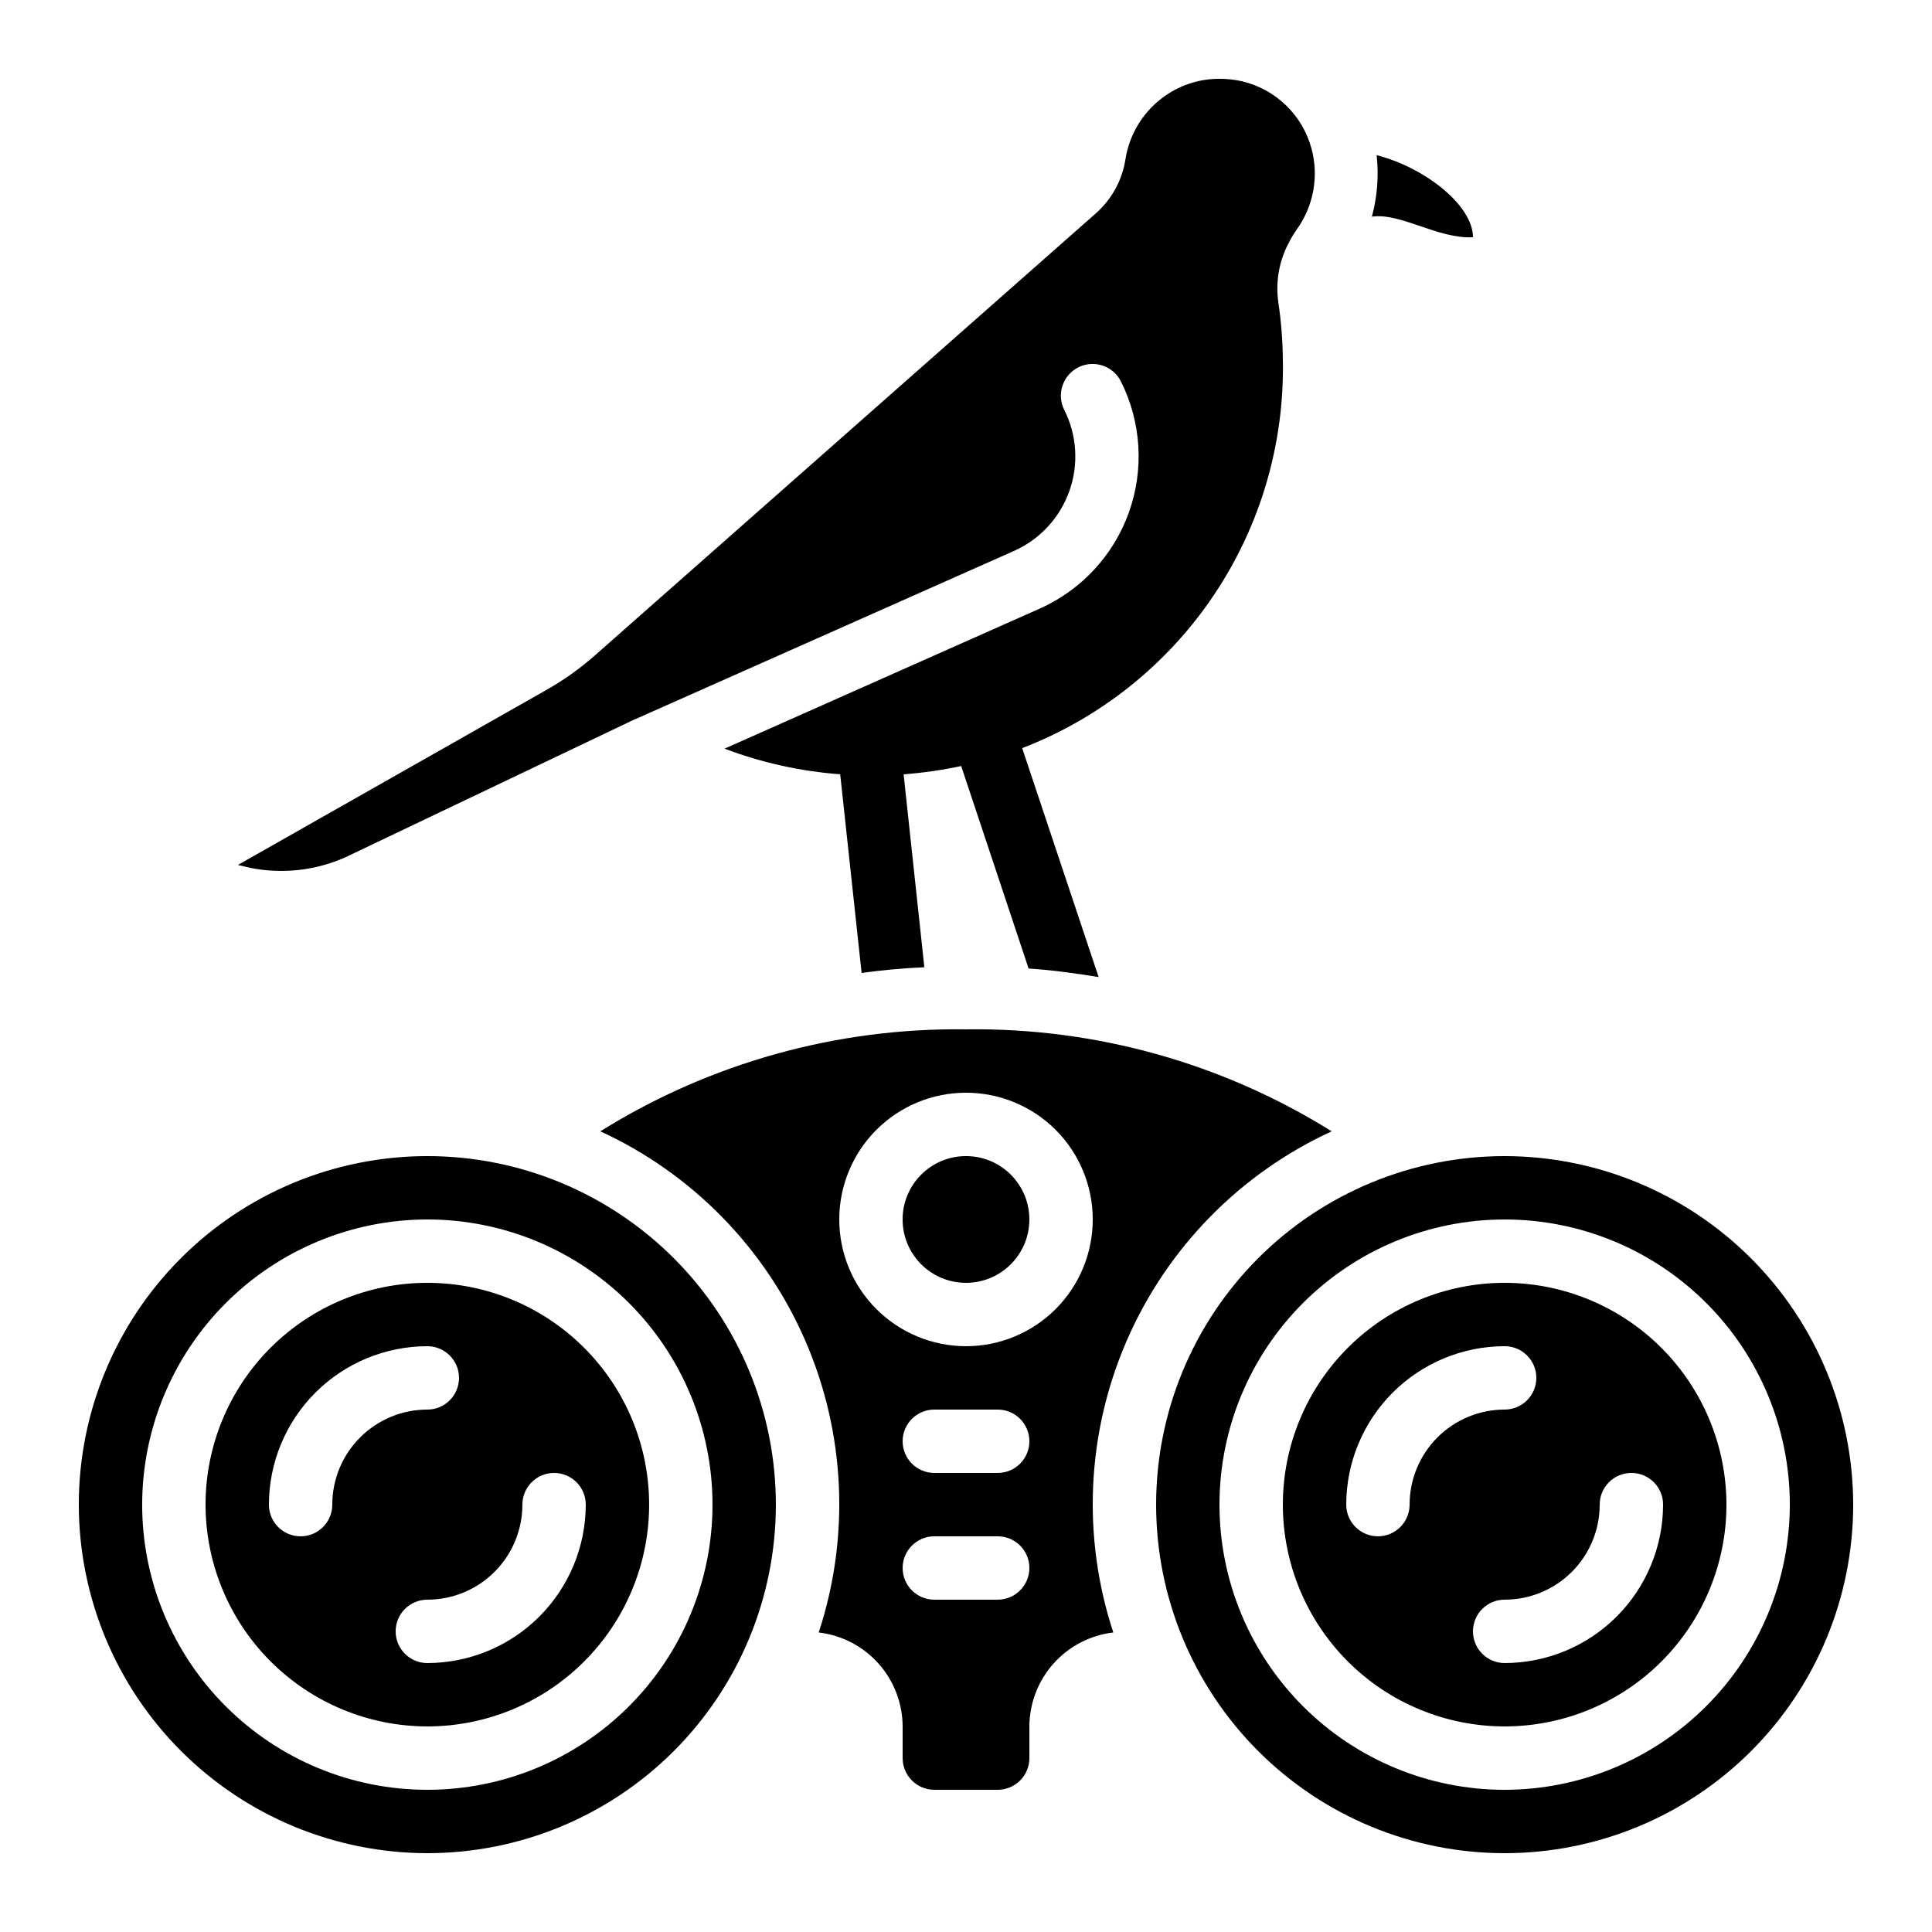
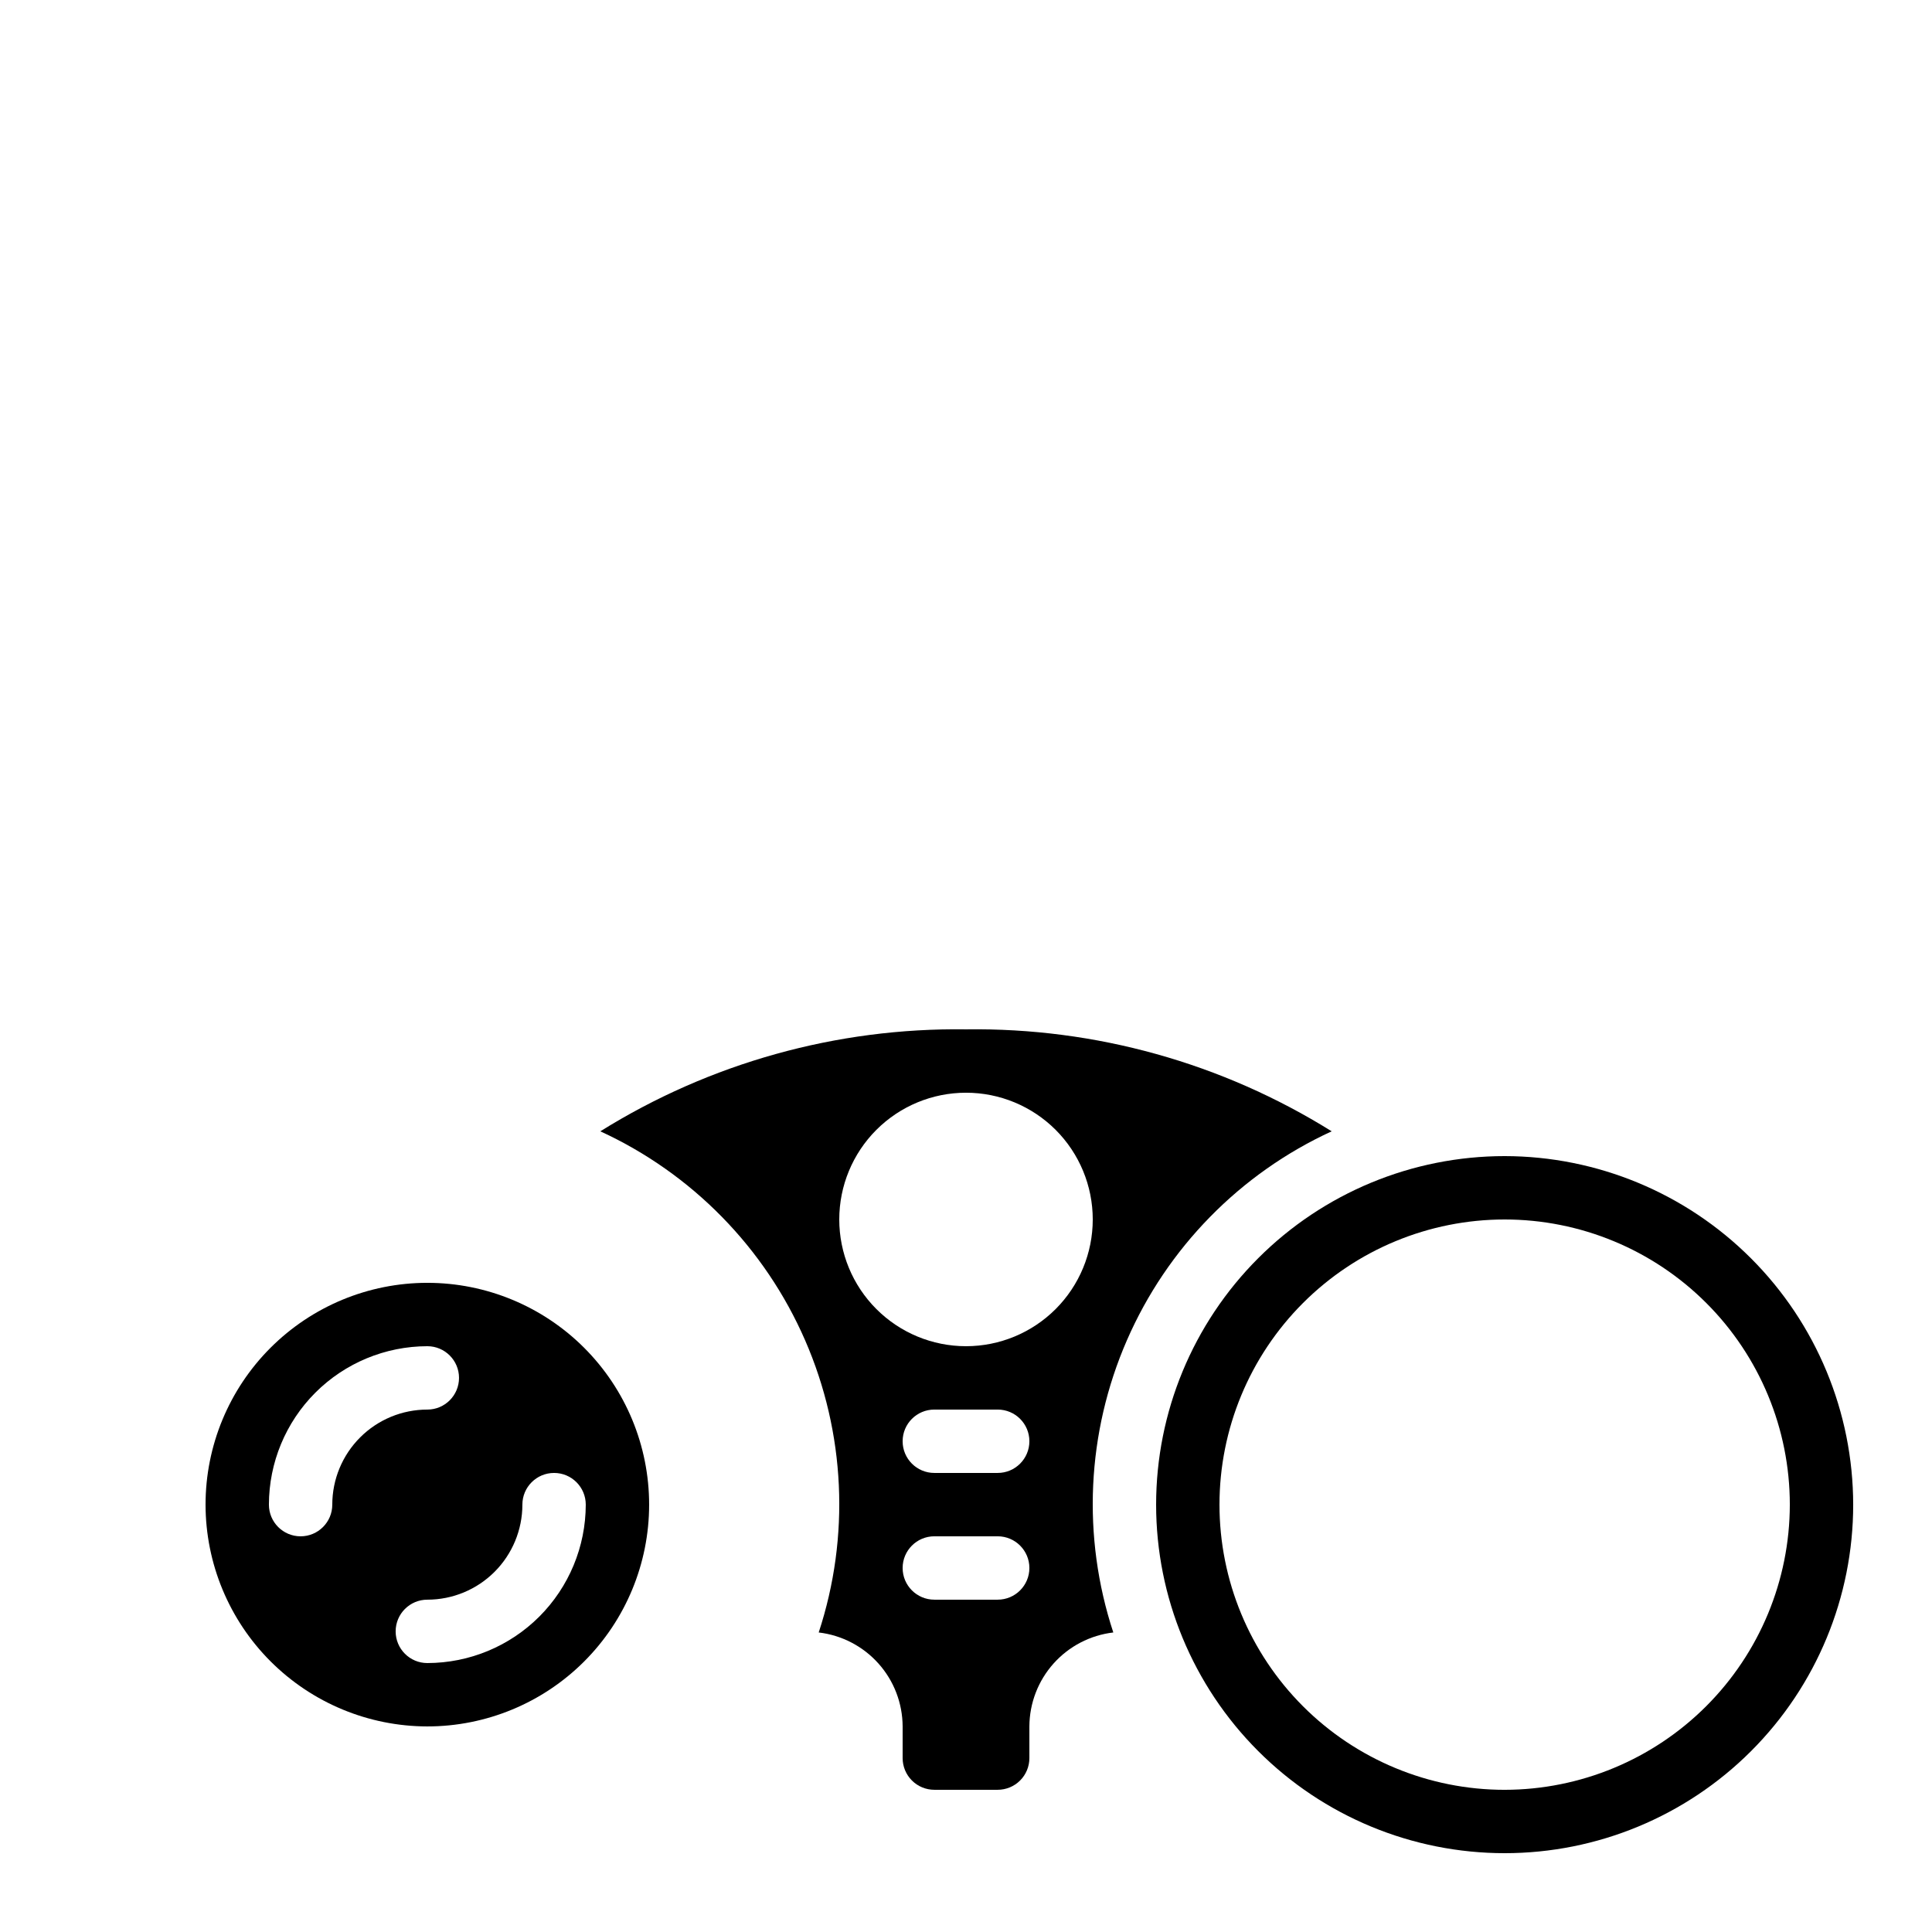
<svg xmlns="http://www.w3.org/2000/svg" fill="#000000" width="800px" height="800px" version="1.1" viewBox="144 144 512 512">
  <g>
    <path d="m257.25 601.52c15.586 0 30.539-6.195 41.562-17.215 11.02-11.023 17.215-25.977 17.215-41.562 0-15.59-6.195-30.539-17.215-41.562-11.023-11.023-25.977-17.219-41.562-17.219-15.59 0-30.539 6.195-41.562 17.219-11.023 11.023-17.215 25.973-17.215 41.562 0.016 15.582 6.215 30.523 17.234 41.539 11.02 11.02 25.957 17.219 41.543 17.238zm25.191-58.777h-0.004c0-4.641 3.762-8.398 8.398-8.398 4.637 0 8.398 3.758 8.398 8.398-0.016 11.129-4.441 21.801-12.312 29.672-7.871 7.871-18.543 12.297-29.672 12.312-4.641 0-8.398-3.762-8.398-8.398s3.758-8.398 8.398-8.398c6.68 0 13.086-2.652 17.812-7.375 4.723-4.727 7.375-11.133 7.375-17.812zm-25.191-41.984c4.637 0 8.395 3.758 8.395 8.395s-3.758 8.398-8.395 8.398c-6.684 0-13.09 2.652-17.812 7.379-4.727 4.723-7.379 11.129-7.379 17.812 0 4.637-3.762 8.395-8.398 8.395-4.637 0-8.395-3.758-8.395-8.395 0.012-11.133 4.441-21.805 12.309-29.676 7.871-7.867 18.543-12.297 29.676-12.309z" />
    <path d="m542.75 450.38c-24.5 0-47.992 9.73-65.312 27.055-17.324 17.32-27.055 40.812-27.055 65.312 0 24.496 9.73 47.988 27.055 65.309 17.32 17.324 40.812 27.055 65.312 27.055 24.496 0 47.988-9.73 65.309-27.055 17.324-17.32 27.055-40.812 27.055-65.309-0.027-24.488-9.77-47.965-27.086-65.281-17.312-17.316-40.793-27.055-65.277-27.086zm0 167.94c-20.043 0-39.266-7.961-53.438-22.137-14.172-14.172-22.137-33.391-22.137-53.434 0-20.043 7.965-39.266 22.137-53.438s33.395-22.137 53.438-22.137c20.043 0 39.262 7.965 53.434 22.137 14.176 14.172 22.137 33.395 22.137 53.438-0.023 20.035-7.992 39.242-22.16 53.41s-33.375 22.137-53.41 22.16z" />
-     <path d="m542.75 483.96c-15.59 0-30.539 6.195-41.562 17.219-11.023 11.023-17.219 25.973-17.219 41.562 0 15.586 6.195 30.539 17.219 41.562 11.023 11.02 25.973 17.215 41.562 17.215 15.586 0 30.539-6.195 41.562-17.215 11.02-11.023 17.215-25.977 17.215-41.562-0.02-15.586-6.219-30.523-17.238-41.543-11.02-11.016-25.957-17.215-41.539-17.238zm-25.191 58.777v0.004c0 4.637-3.762 8.395-8.398 8.395s-8.395-3.758-8.395-8.395c0.012-11.133 4.441-21.805 12.309-29.676 7.871-7.867 18.543-12.297 29.676-12.309 4.637 0 8.395 3.758 8.395 8.395s-3.758 8.398-8.395 8.398c-6.684 0-13.09 2.652-17.812 7.379-4.727 4.723-7.379 11.129-7.379 17.812zm25.191 41.984v0.004c-4.641 0-8.398-3.762-8.398-8.398s3.758-8.398 8.398-8.398c6.68 0 13.086-2.652 17.812-7.375 4.723-4.727 7.375-11.133 7.375-17.812 0-4.641 3.762-8.398 8.398-8.398s8.398 3.758 8.398 8.398c-0.016 11.129-4.441 21.801-12.312 29.672-7.871 7.871-18.543 12.297-29.672 12.312z" />
    <path d="m496.91 443.81c-29.039-18.121-62.68-27.5-96.906-27.02-34.227-0.48-67.867 8.902-96.91 27.02 24.277 11.164 43.594 30.875 54.266 55.371 10.676 24.492 11.957 52.062 3.606 77.441 6.109 0.719 11.742 3.648 15.84 8.234 4.098 4.586 6.375 10.512 6.402 16.664v8.398-0.004c0 2.227 0.887 4.363 2.461 5.938 1.574 1.574 3.711 2.461 5.938 2.461h16.793c2.227 0 4.363-0.887 5.938-2.461s2.461-3.711 2.461-5.938v-8.395c0.027-6.152 2.309-12.078 6.402-16.664 4.098-4.586 9.734-7.516 15.84-8.234-8.352-25.379-7.07-52.949 3.606-77.441 10.672-24.496 29.988-44.207 54.266-55.371zm-88.512 124.12h-16.793c-4.637 0-8.398-3.758-8.398-8.395 0-4.637 3.762-8.398 8.398-8.398h16.793c4.637 0 8.398 3.762 8.398 8.398 0 4.637-3.762 8.395-8.398 8.395zm0-33.586h-16.793c-4.637 0-8.398-3.758-8.398-8.398 0-4.637 3.762-8.395 8.398-8.395h16.793c4.637 0 8.398 3.758 8.398 8.395 0 4.641-3.762 8.398-8.398 8.398zm-8.398-33.586h0.004c-8.91 0-17.453-3.539-23.75-9.84-6.301-6.297-9.84-14.84-9.84-23.75 0-8.906 3.539-17.449 9.84-23.75 6.297-6.297 14.84-9.836 23.75-9.836 8.906 0 17.449 3.539 23.75 9.836 6.297 6.301 9.836 14.844 9.836 23.75 0 8.91-3.539 17.453-9.836 23.75-6.301 6.301-14.844 9.84-23.75 9.84z" />
-     <path d="m534.35 206.87c0-8.398-12.68-18.473-25.527-21.746 0.598 5.461 0.172 10.984-1.258 16.289 7.641-1.094 17.547 5.961 26.785 5.457z" />
-     <path d="m235.58 371.17 76.754-36.602h0.125l0.074-0.059 100.18-44.504c6.852-3.051 12.156-8.777 14.672-15.848 2.516-7.066 2.027-14.855-1.355-21.551-0.992-1.992-1.156-4.301-0.453-6.414 0.707-2.113 2.223-3.859 4.215-4.856 4.152-2.074 9.195-0.387 11.27 3.762 5.418 10.805 6.172 23.355 2.094 34.734-4.082 11.379-12.641 20.586-23.691 25.488l-83.449 37.082h0.004c9.832 3.723 20.152 6.012 30.641 6.793l5.676 52.648c5.457-0.754 11-1.258 16.625-1.512l-5.492-51.121c5.129-0.391 10.227-1.129 15.258-2.199l17.859 53.656c6.297 0.418 12.426 1.258 18.559 2.266l-20.254-60.668c20.676-7.969 38.398-22.109 50.758-40.504 12.359-18.391 18.758-40.141 18.32-62.297-0.039-5.117-0.438-10.223-1.191-15.281-0.77-5.328 0.141-10.766 2.606-15.551l0.102-0.16h-0.004c0.613-1.25 1.32-2.449 2.117-3.586 4.527-6.238 5.977-14.199 3.93-21.633-1.191-4.324-3.523-8.254-6.754-11.367-3.231-3.117-7.242-5.305-11.609-6.34-1.965-0.441-3.973-0.664-5.988-0.664-5.066-0.016-10.016 1.508-14.199 4.367-5.762 3.934-9.641 10.07-10.723 16.961-0.863 5.57-3.66 10.66-7.898 14.375l-132.72 117.12c-3.914 3.449-8.176 6.488-12.711 9.066l-81.879 46.453 3.242 0.766v-0.004c8.52 1.719 17.367 0.73 25.301-2.82z" />
-     <path d="m416.79 467.17c0 9.277-7.519 16.793-16.793 16.793-9.277 0-16.797-7.516-16.797-16.793 0-9.273 7.519-16.793 16.797-16.793 9.273 0 16.793 7.519 16.793 16.793" />
-     <path d="m257.25 635.11c24.496 0 47.988-9.73 65.312-27.055 17.32-17.32 27.051-40.812 27.051-65.309 0-24.5-9.73-47.992-27.051-65.312-17.324-17.324-40.816-27.055-65.312-27.055-24.5 0-47.992 9.73-65.312 27.055-17.324 17.32-27.055 40.812-27.055 65.312 0.031 24.484 9.77 47.965 27.086 65.277 17.316 17.316 40.793 27.059 65.281 27.086zm0-167.94c20.043 0 39.262 7.965 53.438 22.137 14.172 14.172 22.133 33.395 22.133 53.438 0 20.043-7.961 39.262-22.133 53.434-14.176 14.176-33.395 22.137-53.438 22.137-20.043 0-39.266-7.961-53.438-22.137-14.172-14.172-22.137-33.391-22.137-53.434 0.023-20.039 7.992-39.246 22.16-53.414 14.168-14.168 33.375-22.137 53.414-22.16z" />
  </g>
</svg>